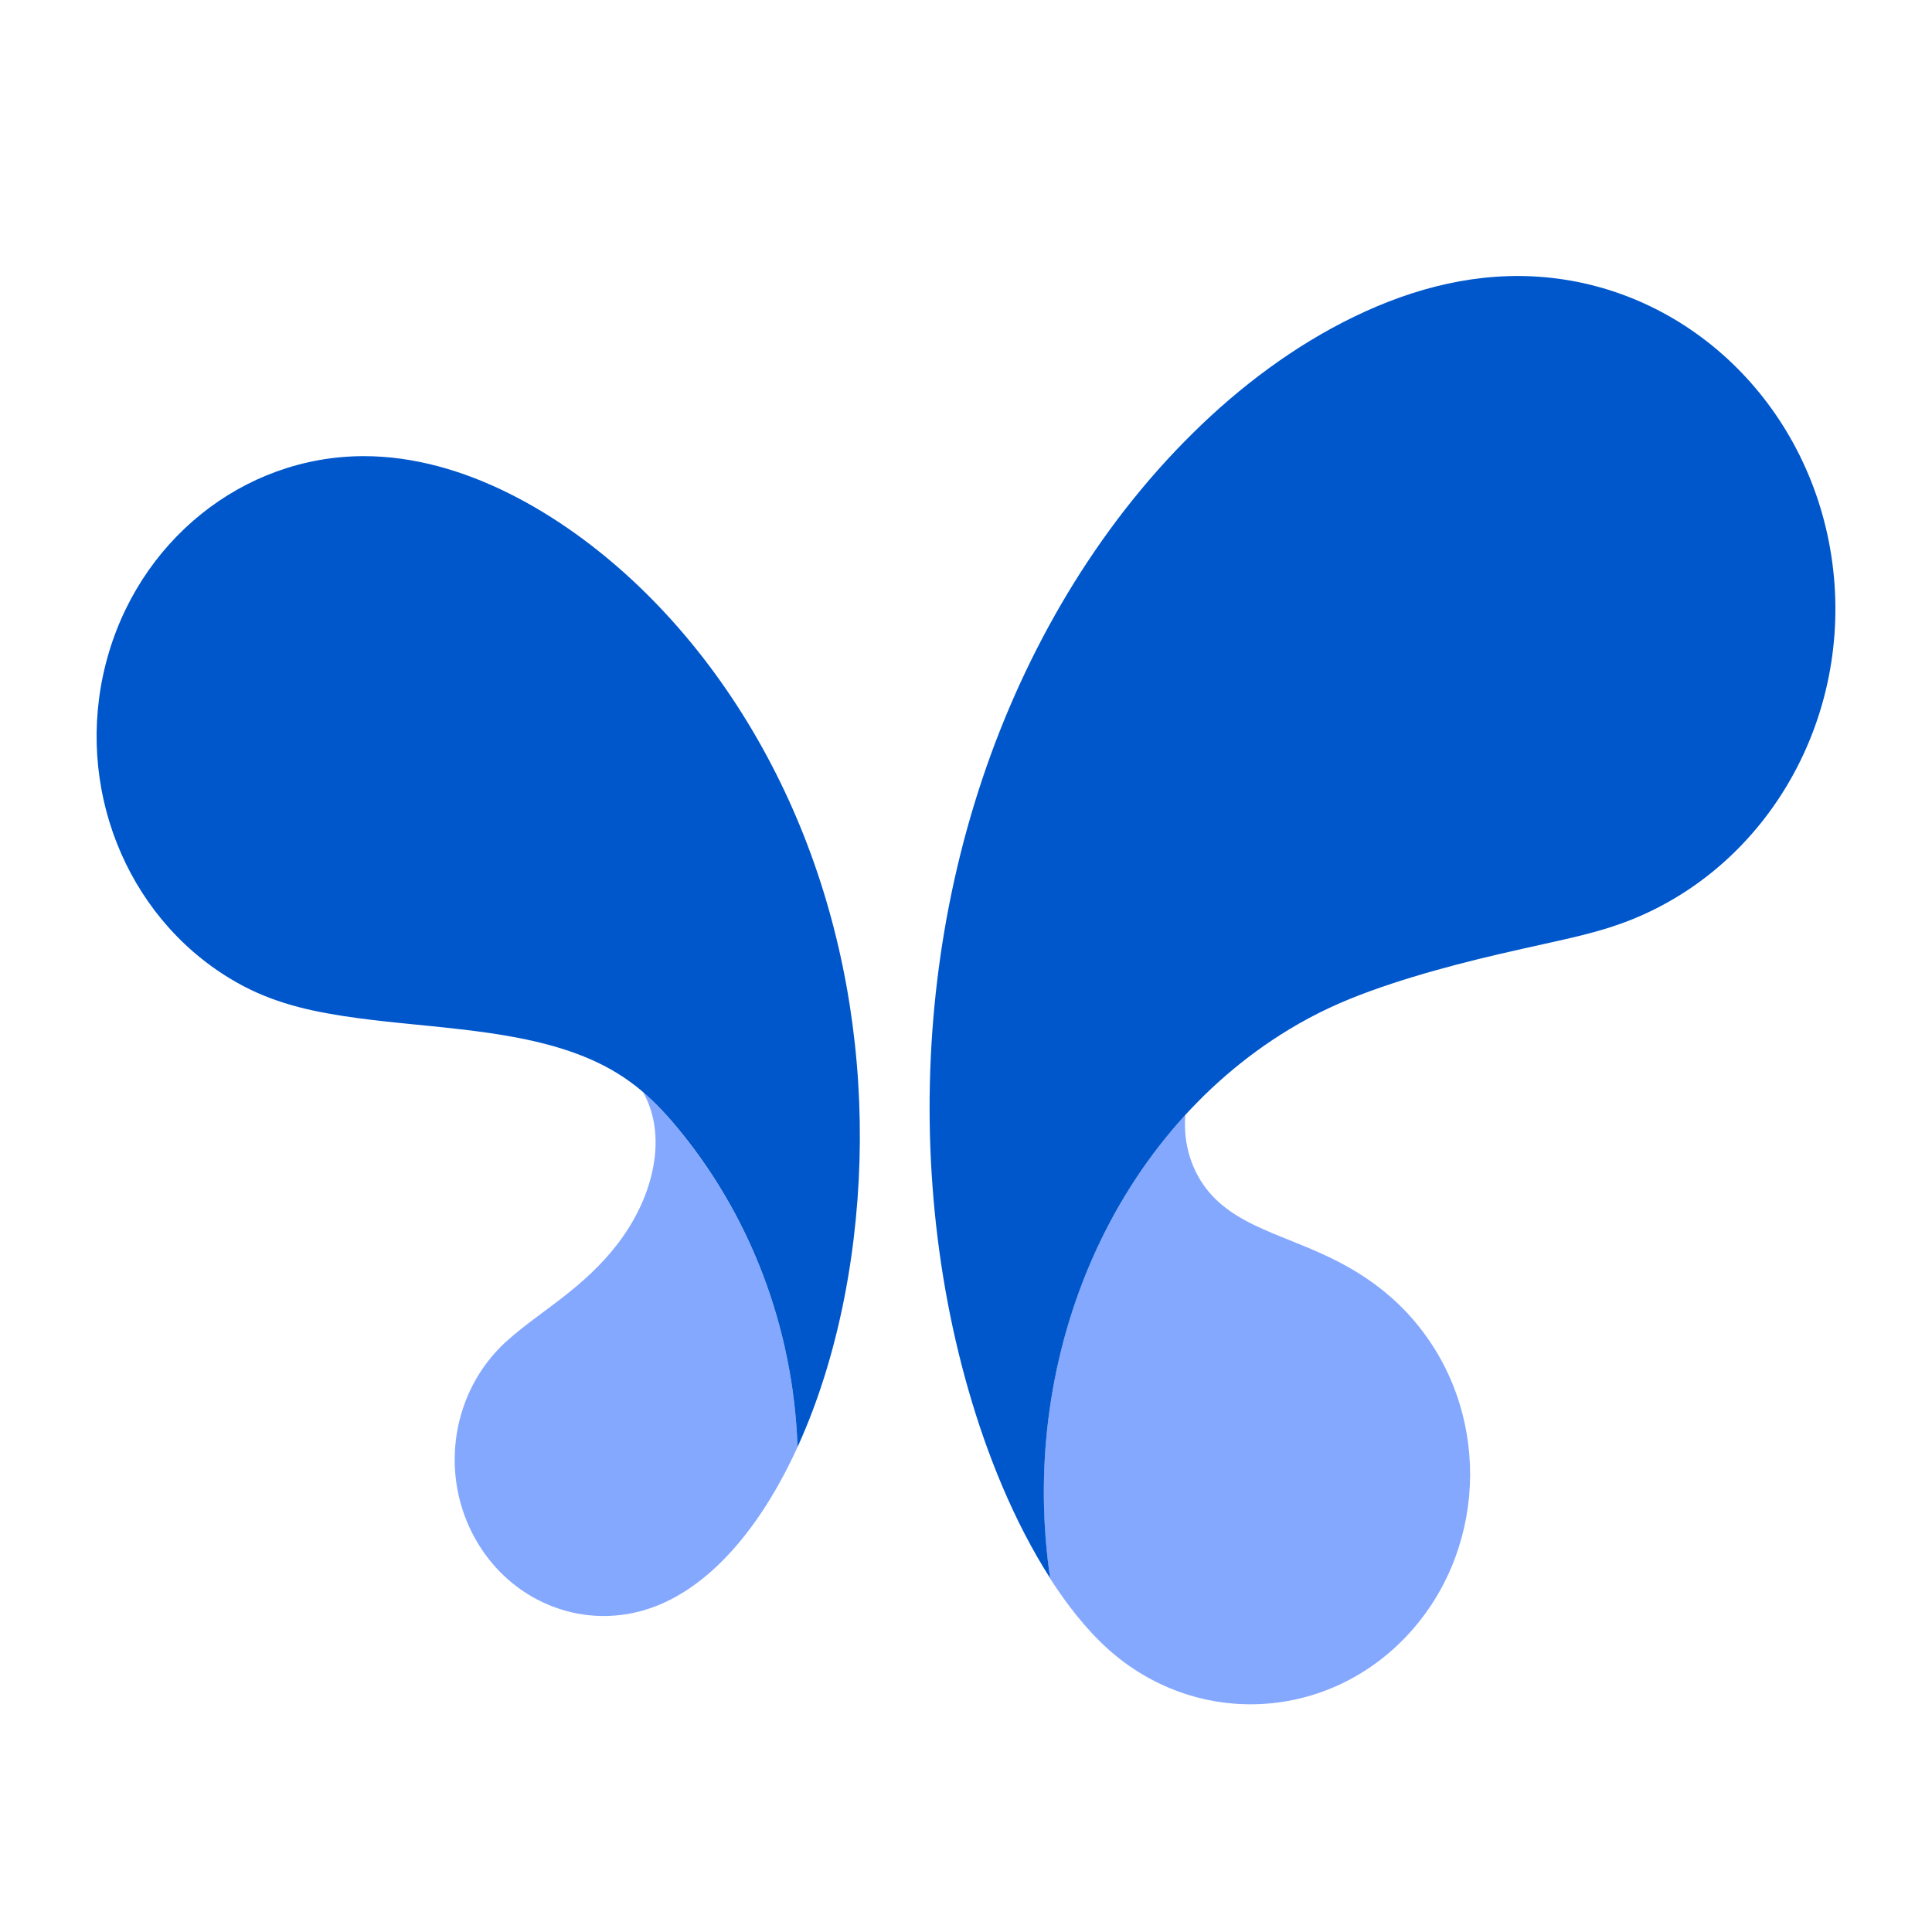
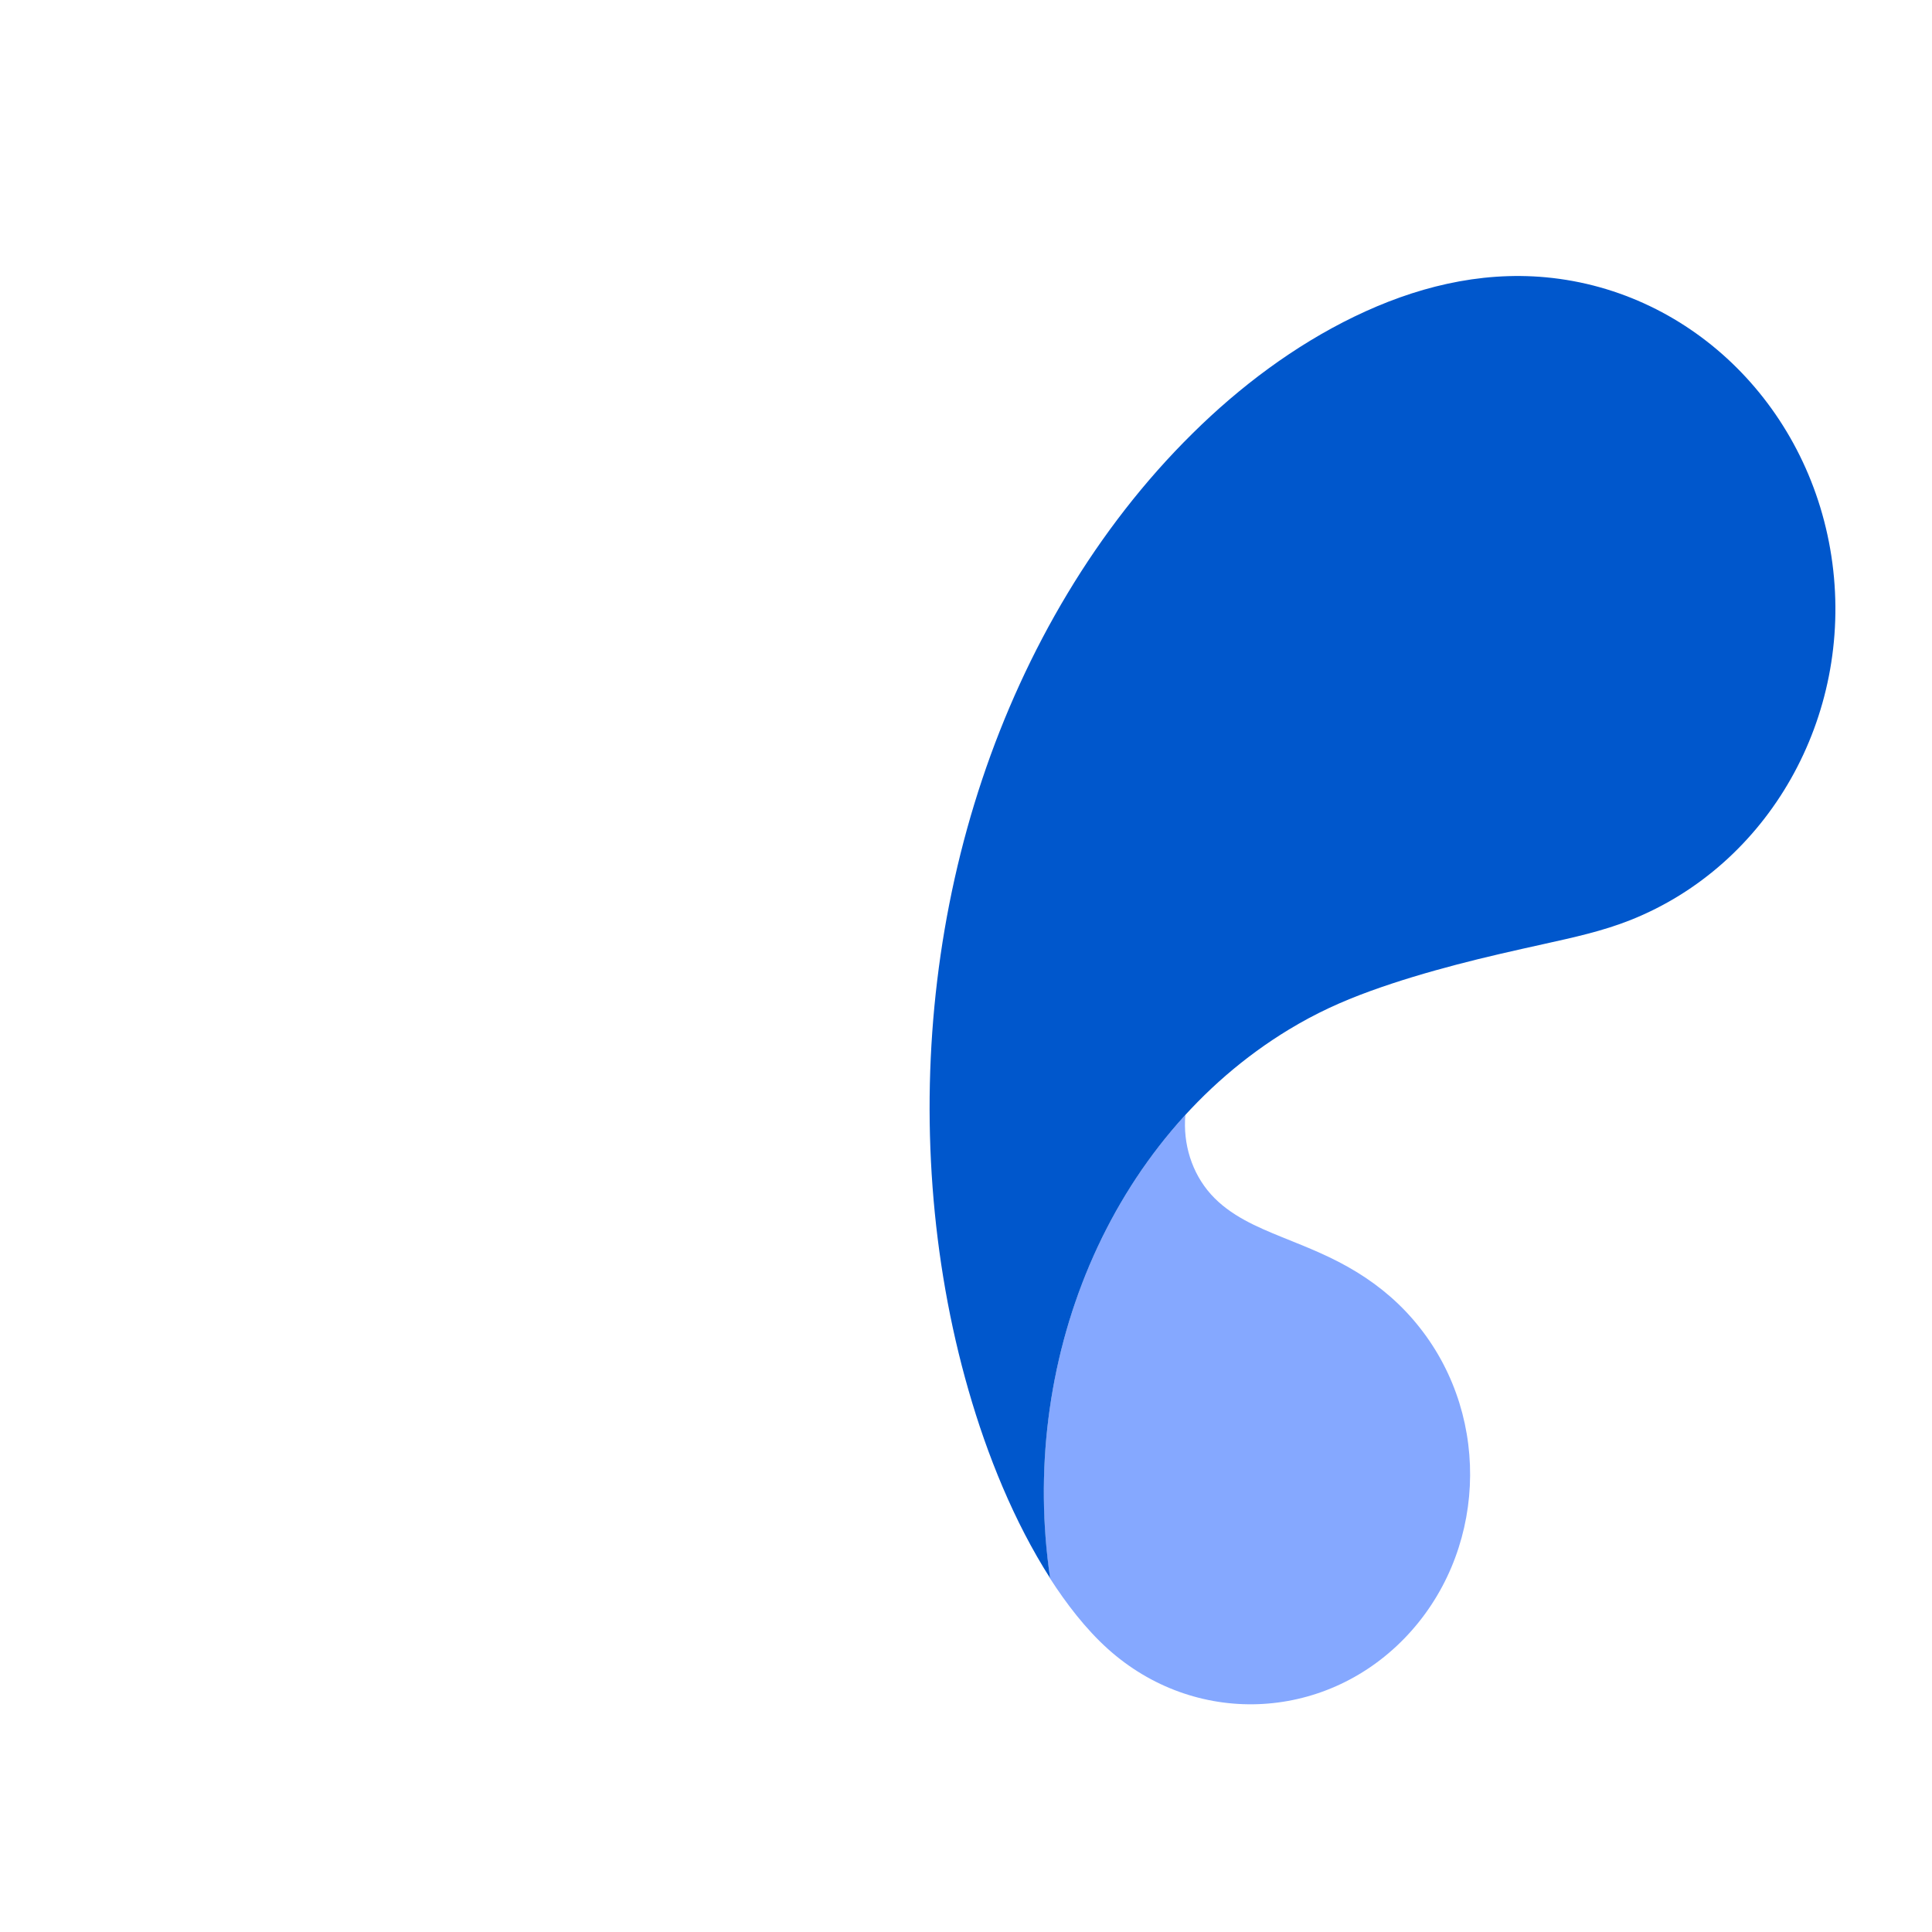
<svg xmlns="http://www.w3.org/2000/svg" width="40" height="40" viewBox="0 0 40 40" fill="none">
  <path d="M24.542 23.083C24.489 23.681 24.675 24.286 25.072 24.728C25.469 25.17 26.029 25.404 26.539 25.612C27.095 25.837 27.576 26.022 28.095 26.34C28.59 26.644 29.028 27.021 29.394 27.487C30.899 29.392 30.76 32.187 29.077 33.921C27.393 35.654 24.724 35.748 22.935 34.137C22.478 33.726 22.073 33.197 21.74 32.679C21.233 29.233 22.217 25.623 24.542 23.083Z" fill="#85A8FF" />
  <path d="M26.686 21.315C27.244 20.977 27.766 20.739 28.373 20.518C28.958 20.306 29.554 20.13 30.155 19.972C30.754 19.814 31.36 19.679 31.965 19.545C32.571 19.41 33.172 19.281 33.757 19.049C36.622 17.909 38.357 14.847 37.938 11.663C37.518 8.48 35.058 6.025 32.004 5.741C30.617 5.613 29.278 5.955 28.038 6.556C26.803 7.154 25.671 8.003 24.688 8.976C22.7 10.938 21.231 13.456 20.335 16.136C19.433 18.834 19.095 21.736 19.308 24.581C19.414 25.998 19.66 27.424 20.053 28.787C20.437 30.124 20.994 31.505 21.742 32.675C21.419 30.484 21.697 28.22 22.558 26.191C23.417 24.167 24.841 22.433 26.686 21.315Z" fill="#0057CC" />
-   <path d="M13.943 23.255C13.746 23.025 13.542 22.806 13.315 22.612C13.597 23.119 13.626 23.693 13.507 24.245C13.388 24.796 13.127 25.305 12.795 25.743C12.454 26.191 12.053 26.549 11.617 26.887C11.237 27.182 10.682 27.559 10.339 27.912C9.328 28.952 9.122 30.578 9.838 31.856C10.553 33.137 12.006 33.744 13.366 33.328C14.117 33.098 14.753 32.58 15.258 31.988C15.769 31.39 16.185 30.679 16.512 29.96C16.428 27.479 15.52 25.108 13.943 23.255Z" fill="#85A8FF" />
-   <path d="M7.53 9.444C9.61 9.442 11.63 10.653 13.092 12.012C14.644 13.455 15.847 15.293 16.639 17.291C17.434 19.299 17.817 21.471 17.802 23.64C17.788 25.748 17.391 28.032 16.512 29.959C16.428 27.478 15.52 25.105 13.943 23.252C13.667 22.929 13.378 22.637 13.035 22.39C12.691 22.142 12.329 21.961 11.938 21.816C11.179 21.534 10.322 21.401 9.533 21.31C8.719 21.215 7.9 21.159 7.089 21.033C6.254 20.903 5.505 20.712 4.761 20.259C2.593 18.946 1.541 16.272 2.19 13.741C2.838 11.208 5.029 9.446 7.53 9.444Z" fill="#0057CC" />
</svg>